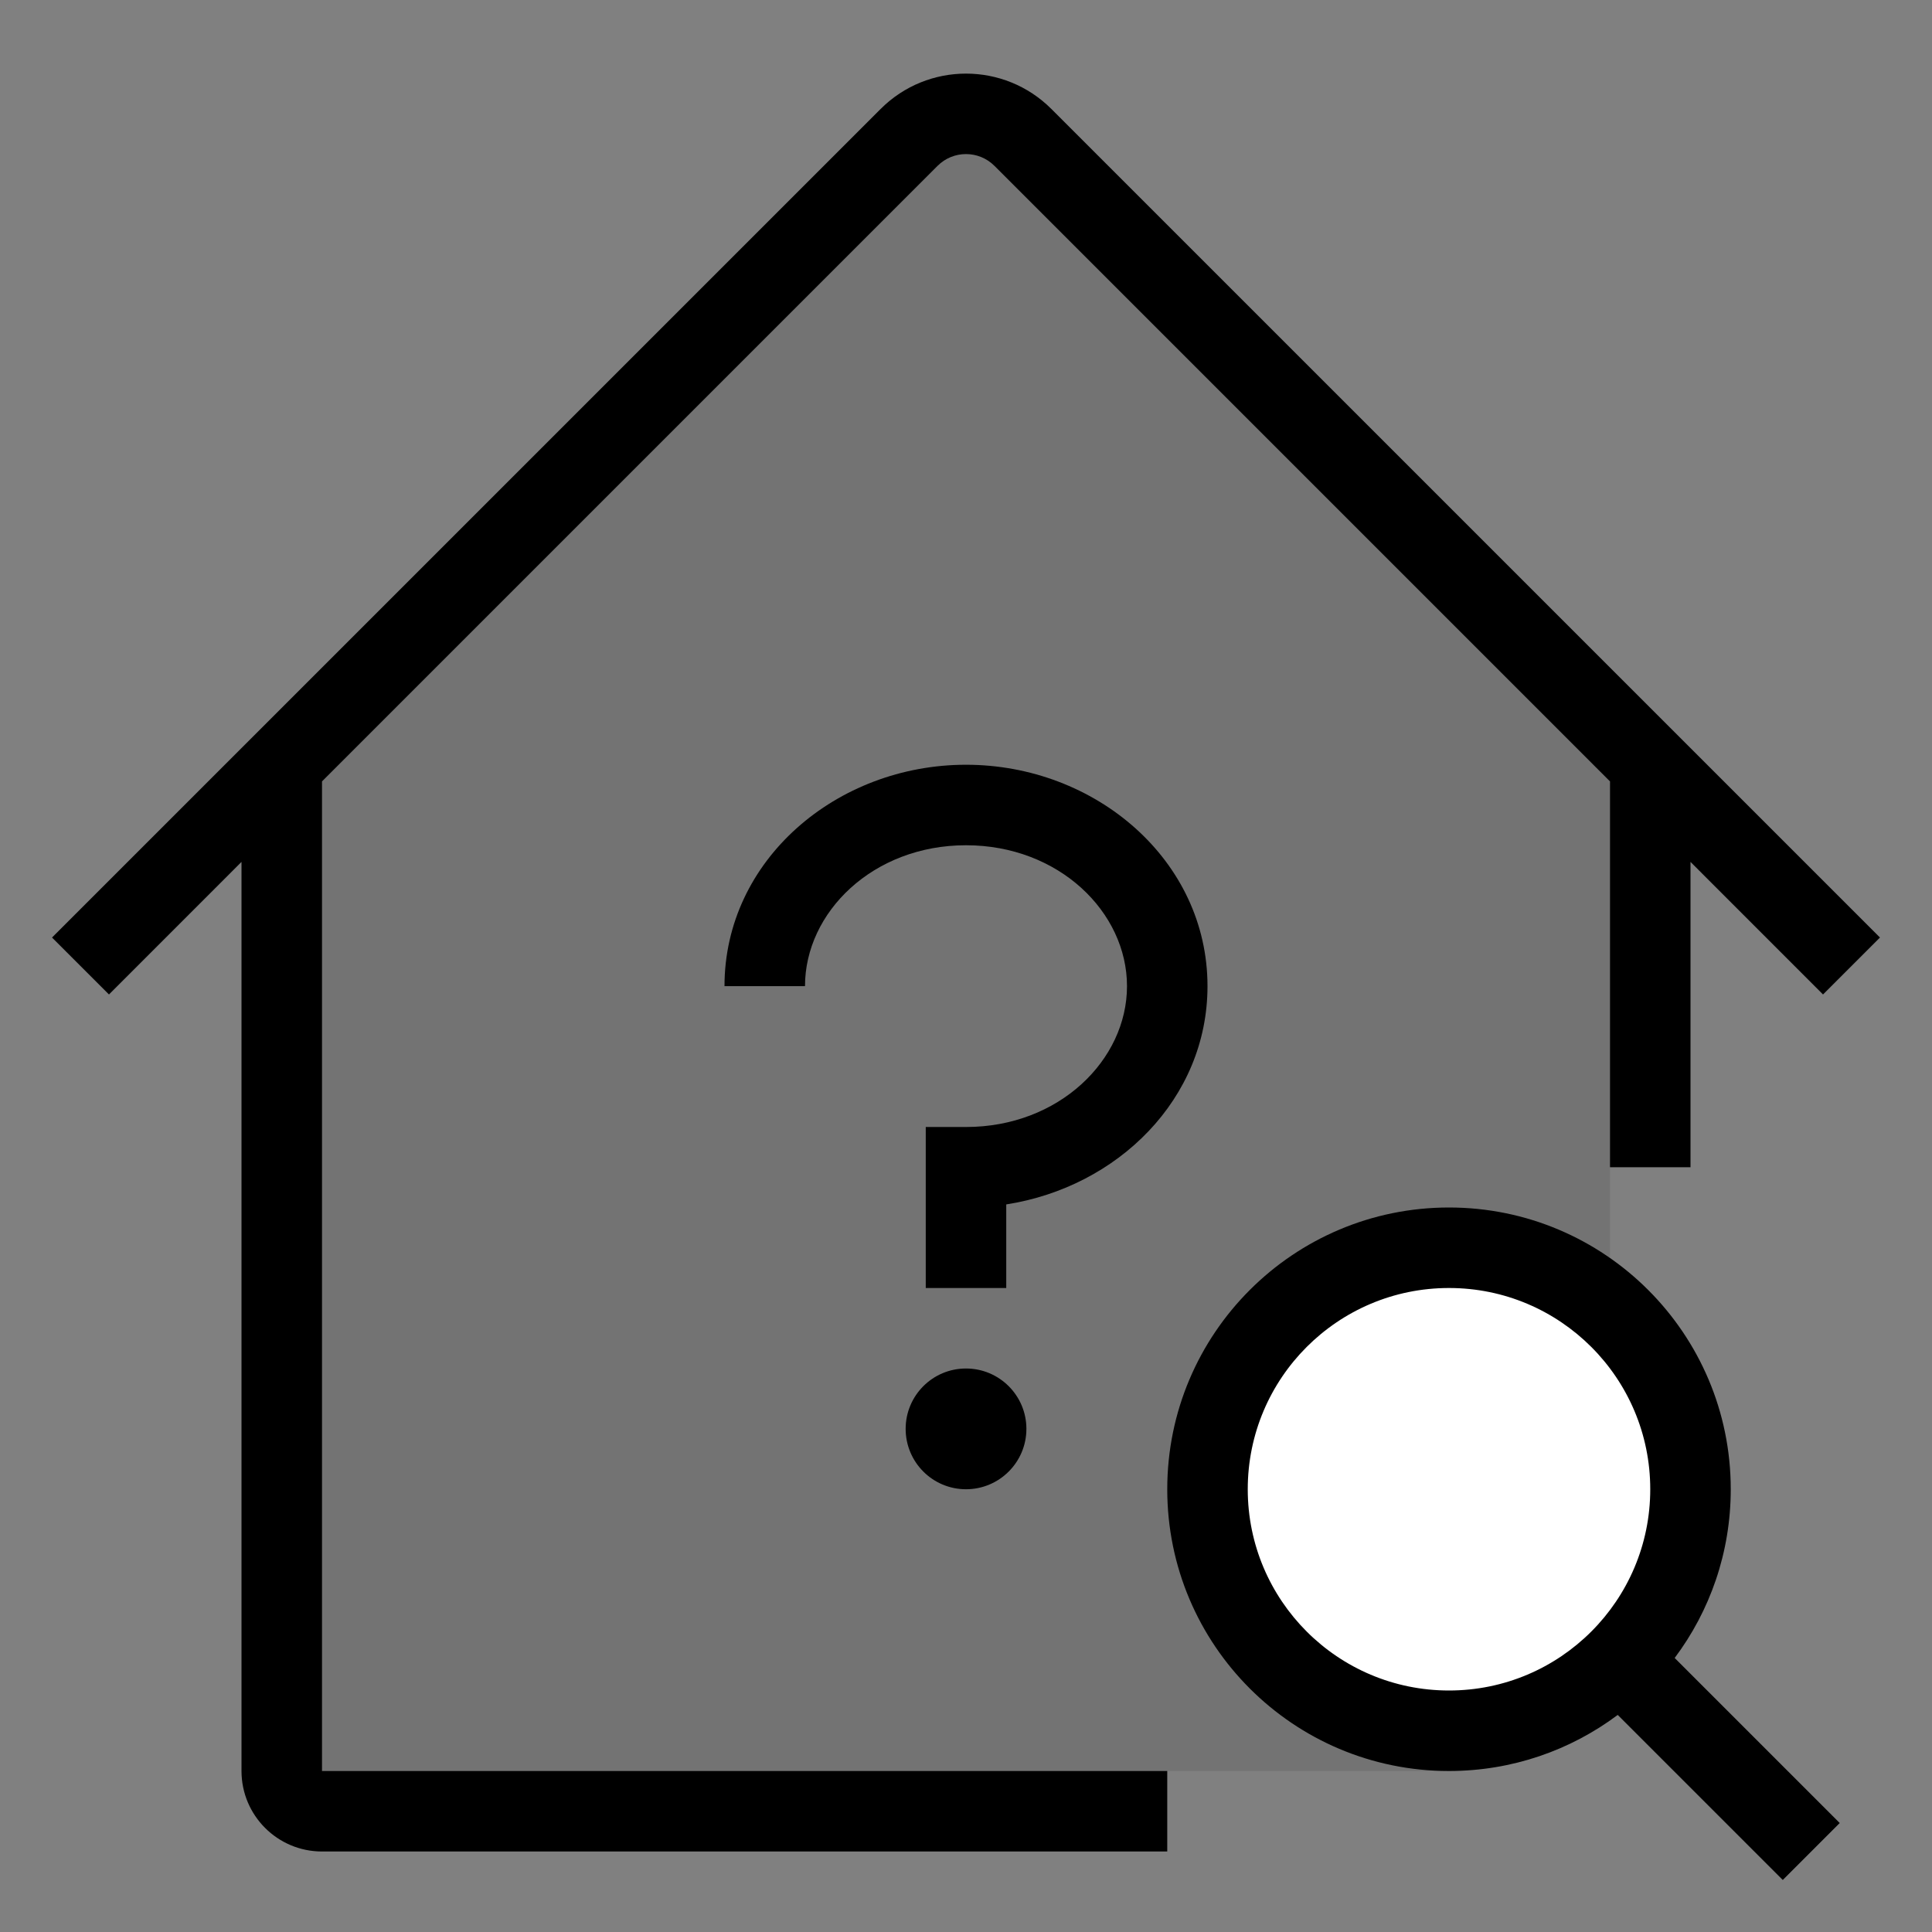
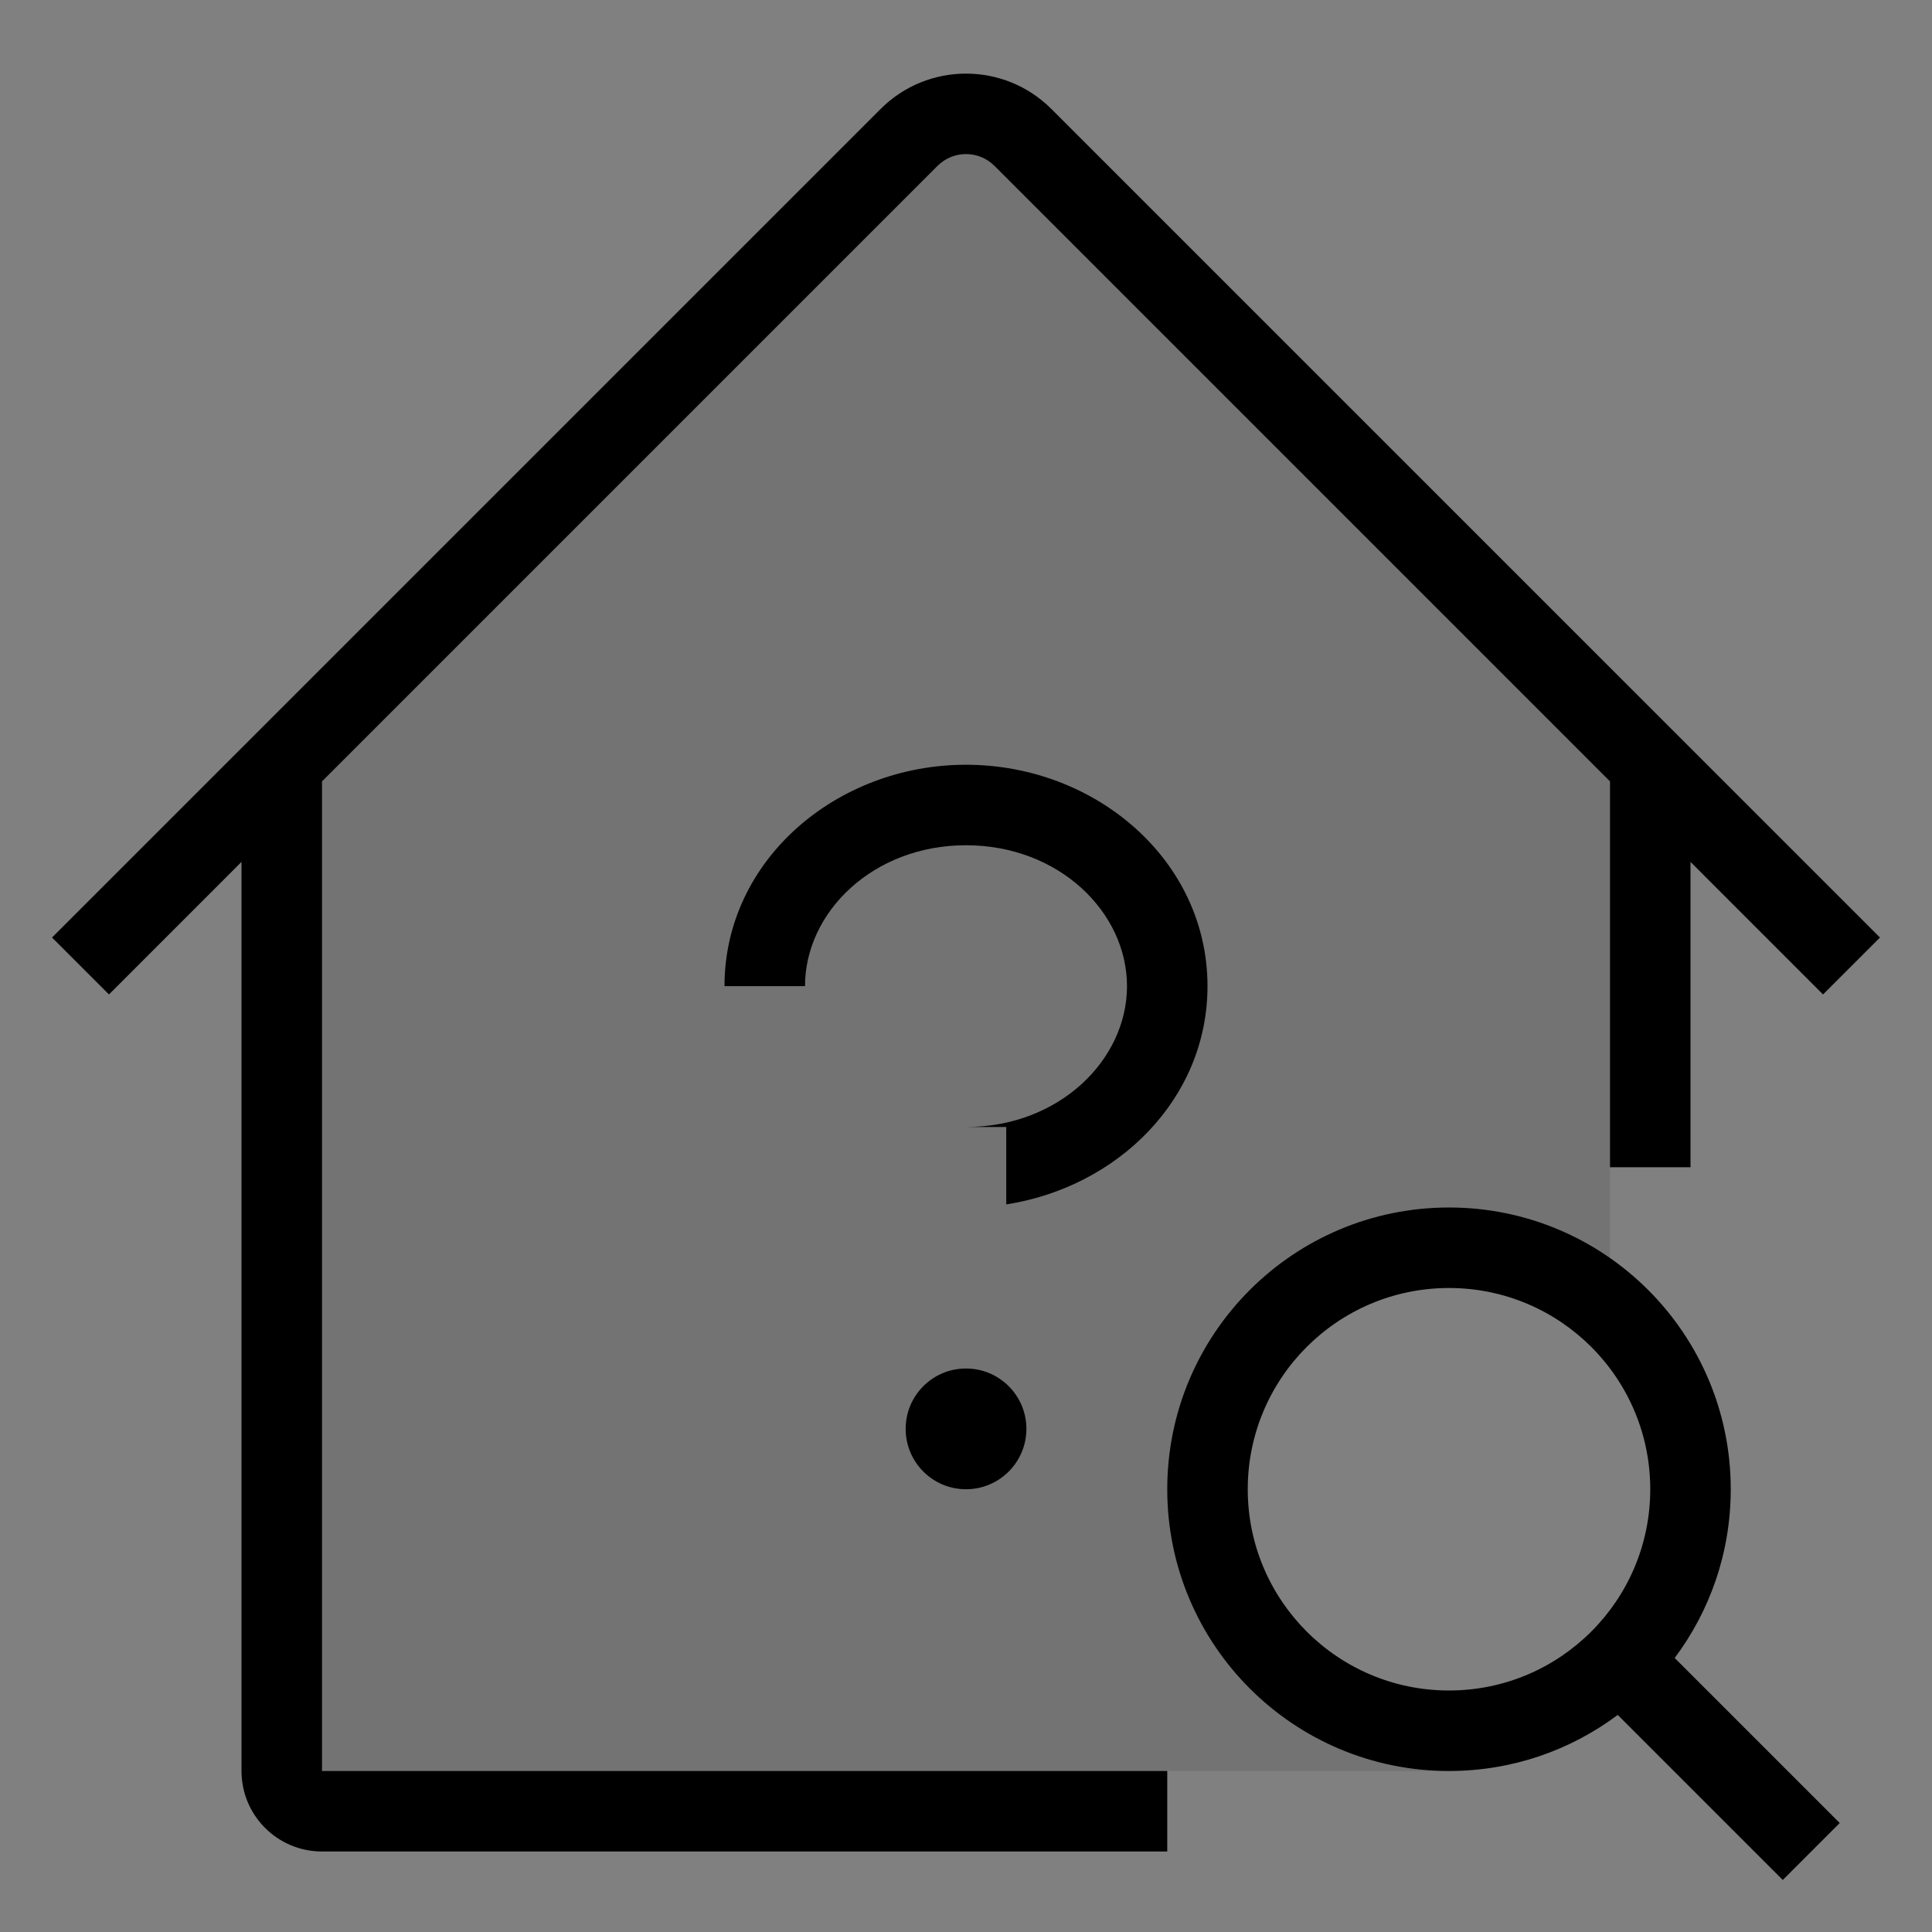
<svg xmlns="http://www.w3.org/2000/svg" width="42" height="42" viewBox="0 0 42 42" fill="none">
  <rect x="0" y="0" width="42" height="42" fill="#808080" stroke="none" />
  <path opacity="0.1" d="M6.125 16.987V37.625C6.125 38.108 6.517 38.5 7 38.5H31.298C31.679 38.5 32.016 38.253 32.132 37.89L32.232 37.574C31.993 37.608 31.748 37.625 31.5 37.625C28.601 37.625 26.25 35.274 26.25 32.375C26.25 29.475 28.601 27.125 31.5 27.125C32.845 27.125 34.071 27.63 35 28.462V16.972C35 16.749 34.915 16.535 34.762 16.372L21.618 2.407C21.28 2.047 20.711 2.039 20.362 2.388L6.381 16.369C6.217 16.533 6.125 16.755 6.125 16.987Z" fill="black" />
-   <circle cx="31.5" cy="32.375" r="5.25" fill="white" />
-   <path fill-rule="evenodd" clip-rule="evenodd" d="M21.619 3.606C21.277 3.264 20.723 3.264 20.381 3.606L7 16.987V38.5H25.375V40.25H7C6.034 40.25 5.25 39.467 5.25 38.5V18.737L2.369 21.619L1.131 20.381L19.144 2.369C20.169 1.344 21.831 1.344 22.856 2.369L40.869 20.381L39.631 21.619L36.75 18.737V25.375H35V16.987L21.619 3.606ZM17.5 21.438C17.5 19.831 18.978 18.375 21 18.375C23.022 18.375 24.5 19.831 24.5 21.438C24.5 23.044 23.022 24.5 21 24.5H20.125V28H21.875V26.183C24.298 25.806 26.25 23.89 26.25 21.438C26.25 18.695 23.811 16.625 21 16.625C18.19 16.625 15.75 18.695 15.75 21.438H17.5ZM22.313 31.062C22.313 31.787 21.725 32.375 21 32.375C20.275 32.375 19.688 31.787 19.688 31.062C19.688 30.338 20.275 29.75 21 29.75C21.725 29.75 22.313 30.338 22.313 31.062ZM31.5 36.75C33.916 36.75 35.875 34.791 35.875 32.375C35.875 29.959 33.916 28 31.5 28C29.084 28 27.125 29.959 27.125 32.375C27.125 34.791 29.084 36.75 31.5 36.75ZM31.5 38.5C32.876 38.5 34.146 38.046 35.168 37.281L38.756 40.869L39.994 39.631L36.406 36.043C37.172 35.021 37.625 33.751 37.625 32.375C37.625 28.992 34.883 26.25 31.5 26.25C28.117 26.25 25.375 28.992 25.375 32.375C25.375 35.758 28.117 38.5 31.5 38.5Z" fill="black" />
+   <path fill-rule="evenodd" clip-rule="evenodd" d="M21.619 3.606C21.277 3.264 20.723 3.264 20.381 3.606L7 16.987V38.5H25.375V40.25H7C6.034 40.25 5.25 39.467 5.25 38.5V18.737L2.369 21.619L1.131 20.381L19.144 2.369C20.169 1.344 21.831 1.344 22.856 2.369L40.869 20.381L39.631 21.619L36.75 18.737V25.375H35V16.987L21.619 3.606ZM17.5 21.438C17.5 19.831 18.978 18.375 21 18.375C23.022 18.375 24.5 19.831 24.5 21.438C24.5 23.044 23.022 24.5 21 24.5H20.125H21.875V26.183C24.298 25.806 26.25 23.89 26.25 21.438C26.25 18.695 23.811 16.625 21 16.625C18.19 16.625 15.75 18.695 15.75 21.438H17.5ZM22.313 31.062C22.313 31.787 21.725 32.375 21 32.375C20.275 32.375 19.688 31.787 19.688 31.062C19.688 30.338 20.275 29.75 21 29.75C21.725 29.75 22.313 30.338 22.313 31.062ZM31.5 36.75C33.916 36.75 35.875 34.791 35.875 32.375C35.875 29.959 33.916 28 31.5 28C29.084 28 27.125 29.959 27.125 32.375C27.125 34.791 29.084 36.75 31.5 36.75ZM31.5 38.5C32.876 38.5 34.146 38.046 35.168 37.281L38.756 40.869L39.994 39.631L36.406 36.043C37.172 35.021 37.625 33.751 37.625 32.375C37.625 28.992 34.883 26.25 31.5 26.25C28.117 26.25 25.375 28.992 25.375 32.375C25.375 35.758 28.117 38.5 31.5 38.5Z" fill="black" />
</svg>